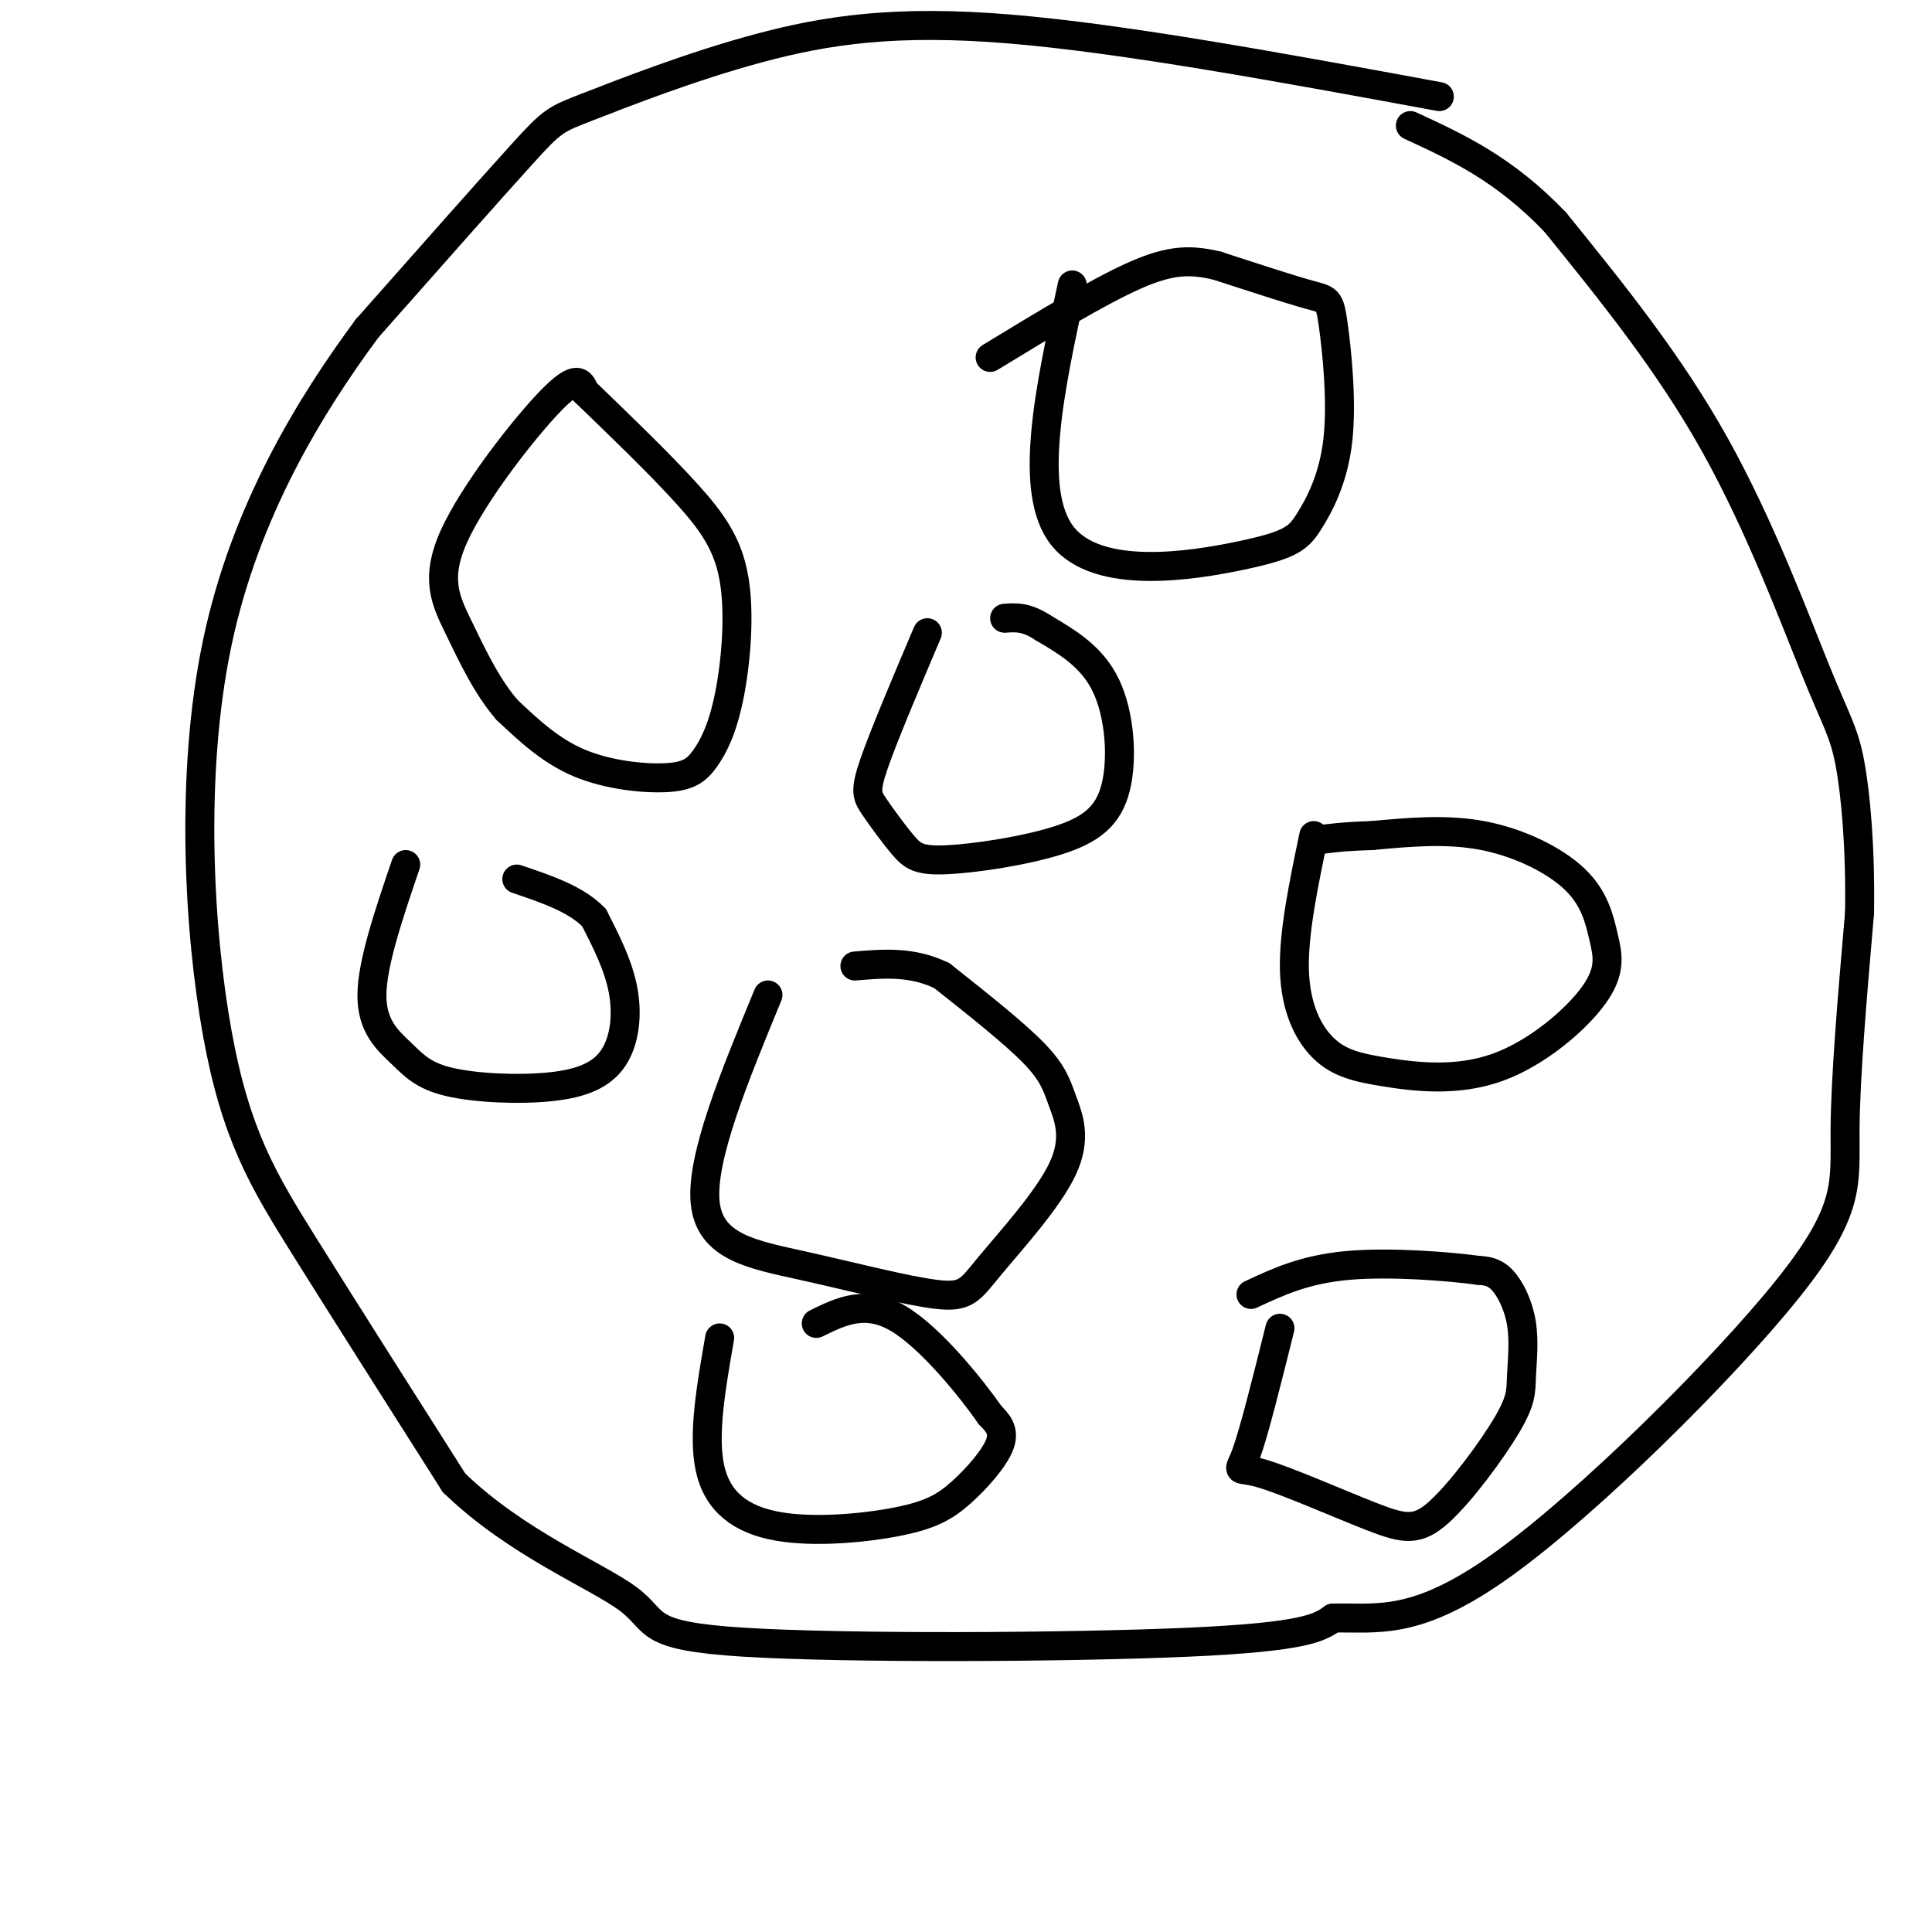
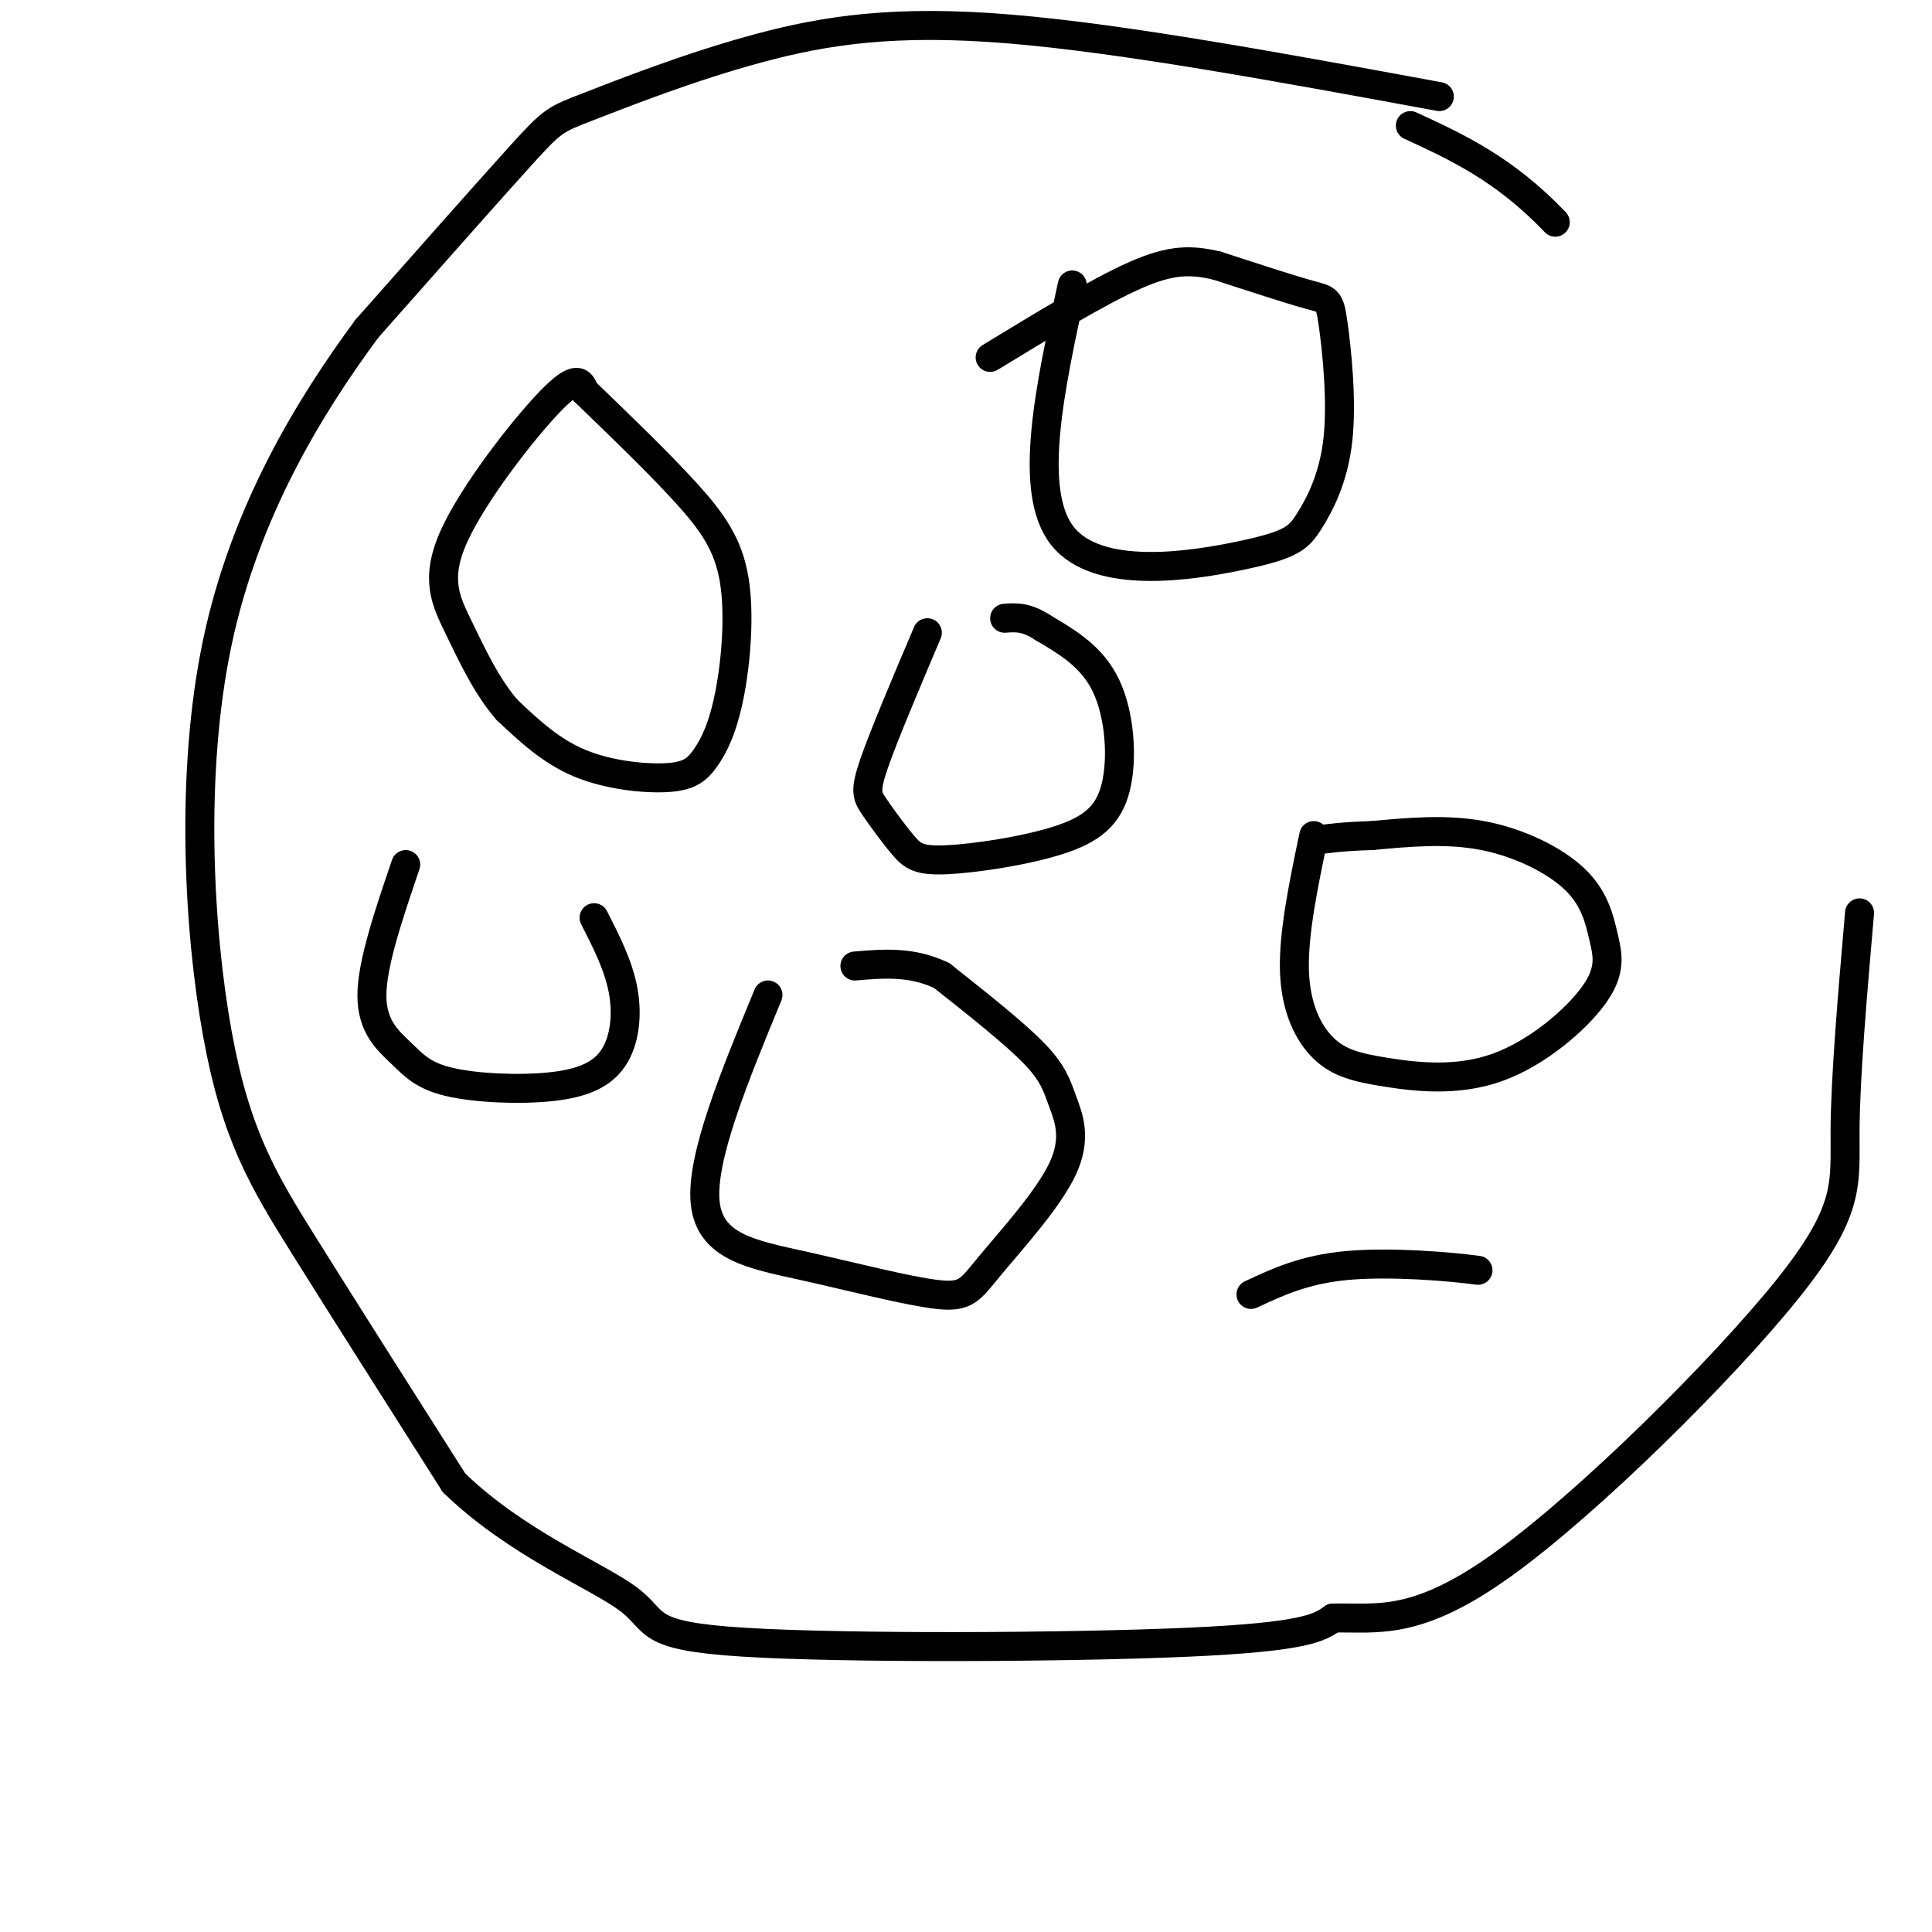
<svg xmlns="http://www.w3.org/2000/svg" viewBox="0 0 400 400" version="1.1">
  <g fill="none" stroke="#000000" stroke-width="6" stroke-linecap="round" stroke-linejoin="round">
    <path d="M121,81c7.745,7.469 15.489,14.938 21,21c5.511,6.062 8.787,10.718 10,18c1.213,7.282 0.361,17.192 -1,24c-1.361,6.808 -3.231,10.516 -5,13c-1.769,2.484 -3.438,3.746 -8,4c-4.562,0.254 -12.018,-0.499 -18,-3c-5.982,-2.501 -10.491,-6.751 -15,-11" />
    <path d="M105,147c-4.228,-4.841 -7.298,-11.442 -10,-17c-2.702,-5.558 -5.035,-10.073 -1,-19c4.035,-8.927 14.439,-22.265 20,-28c5.561,-5.735 6.281,-3.868 7,-2" />
    <path d="M222,59c-4.661,21.401 -9.322,42.802 -2,52c7.322,9.198 26.627,6.192 37,4c10.373,-2.192 11.816,-3.571 14,-7c2.184,-3.429 5.111,-8.909 6,-17c0.889,-8.091 -0.261,-18.794 -1,-24c-0.739,-5.206 -1.068,-4.916 -5,-6c-3.932,-1.084 -11.466,-3.542 -19,-6" />
    <path d="M252,55c-5.400,-1.244 -9.400,-1.356 -17,2c-7.600,3.356 -18.800,10.178 -30,17" />
    <path d="M159,206c-6.967,16.896 -13.934,33.792 -13,43c0.934,9.208 9.768,10.727 20,13c10.232,2.273 21.862,5.299 28,6c6.138,0.701 6.786,-0.923 11,-6c4.214,-5.077 11.996,-13.608 15,-20c3.004,-6.392 1.232,-10.644 0,-14c-1.232,-3.356 -1.923,-5.816 -6,-10c-4.077,-4.184 -11.538,-10.092 -19,-16" />
    <path d="M195,202c-6.167,-3.000 -12.083,-2.500 -18,-2" />
    <path d="M272,173c-2.121,10.155 -4.241,20.310 -4,28c0.241,7.690 2.844,12.916 6,16c3.156,3.084 6.866,4.027 13,5c6.134,0.973 14.694,1.976 23,-1c8.306,-2.976 16.358,-9.930 20,-15c3.642,-5.070 2.873,-8.256 2,-12c-0.873,-3.744 -1.850,-8.046 -6,-12c-4.150,-3.954 -11.471,-7.558 -19,-9c-7.529,-1.442 -15.264,-0.721 -23,0" />
    <path d="M284,173c-5.833,0.167 -8.917,0.583 -12,1" />
    <path d="M298,20c-32.727,-6.029 -65.455,-12.057 -89,-14c-23.545,-1.943 -37.909,0.201 -52,4c-14.091,3.799 -27.909,9.254 -35,12c-7.091,2.746 -7.455,2.785 -14,10c-6.545,7.215 -19.273,21.608 -32,36" />
    <path d="M76,68c-11.783,15.927 -25.241,37.743 -31,65c-5.759,27.257 -3.820,59.954 0,81c3.820,21.046 9.520,30.442 18,44c8.480,13.558 19.740,31.279 31,49" />
    <path d="M94,307c12.866,12.486 29.531,19.203 36,24c6.469,4.797 2.742,7.676 24,9c21.258,1.324 67.502,1.093 92,0c24.498,-1.093 27.249,-3.046 30,-5" />
    <path d="M276,335c9.174,-0.193 17.108,1.825 35,-11c17.892,-12.825 45.740,-40.491 59,-57c13.260,-16.509 11.931,-21.860 12,-33c0.069,-11.140 1.534,-28.070 3,-45" />
-     <path d="M385,189c0.206,-13.434 -0.780,-24.518 -2,-31c-1.220,-6.482 -2.675,-8.360 -7,-19c-4.325,-10.640 -11.522,-30.040 -21,-47c-9.478,-16.960 -21.239,-31.480 -33,-46" />
    <path d="M322,46c-10.500,-11.000 -20.250,-15.500 -30,-20" />
    <path d="M84,179c-3.479,10.220 -6.958,20.439 -7,27c-0.042,6.561 3.352,9.462 6,12c2.648,2.538 4.549,4.713 10,6c5.451,1.287 14.451,1.685 21,1c6.549,-0.685 10.648,-2.454 13,-6c2.352,-3.546 2.958,-8.870 2,-14c-0.958,-5.130 -3.479,-10.065 -6,-15" />
-     <path d="M123,190c-3.667,-3.833 -9.833,-5.917 -16,-8" />
-     <path d="M265,275c-2.685,10.782 -5.371,21.565 -7,26c-1.629,4.435 -2.203,2.523 3,4c5.203,1.477 16.182,6.342 23,9c6.818,2.658 9.476,3.108 14,-1c4.524,-4.108 10.914,-12.775 14,-18c3.086,-5.225 2.868,-7.009 3,-10c0.132,-2.991 0.612,-7.190 0,-11c-0.612,-3.810 -2.318,-7.231 -4,-9c-1.682,-1.769 -3.341,-1.884 -5,-2" />
    <path d="M306,263c-5.889,-0.800 -18.111,-1.800 -27,-1c-8.889,0.800 -14.444,3.400 -20,6" />
-     <path d="M149,277c-1.760,10.052 -3.520,20.104 -2,27c1.520,6.896 6.319,10.635 14,12c7.681,1.365 18.244,0.356 25,-1c6.756,-1.356 9.703,-3.057 13,-6c3.297,-2.943 6.942,-7.126 8,-10c1.058,-2.874 -0.471,-4.437 -2,-6" />
-     <path d="M205,293c-3.778,-5.422 -12.222,-15.978 -19,-20c-6.778,-4.022 -11.889,-1.511 -17,1" />
    <path d="M192,131c-4.497,10.606 -8.994,21.211 -11,27c-2.006,5.789 -1.521,6.761 0,9c1.521,2.239 4.077,5.743 6,8c1.923,2.257 3.214,3.265 9,3c5.786,-0.265 16.066,-1.803 23,-4c6.934,-2.197 10.521,-5.053 12,-11c1.479,-5.947 0.851,-14.985 -2,-21c-2.851,-6.015 -7.926,-9.008 -13,-12" />
    <path d="M216,130c-3.500,-2.333 -5.750,-2.167 -8,-2" />
  </g>
</svg>